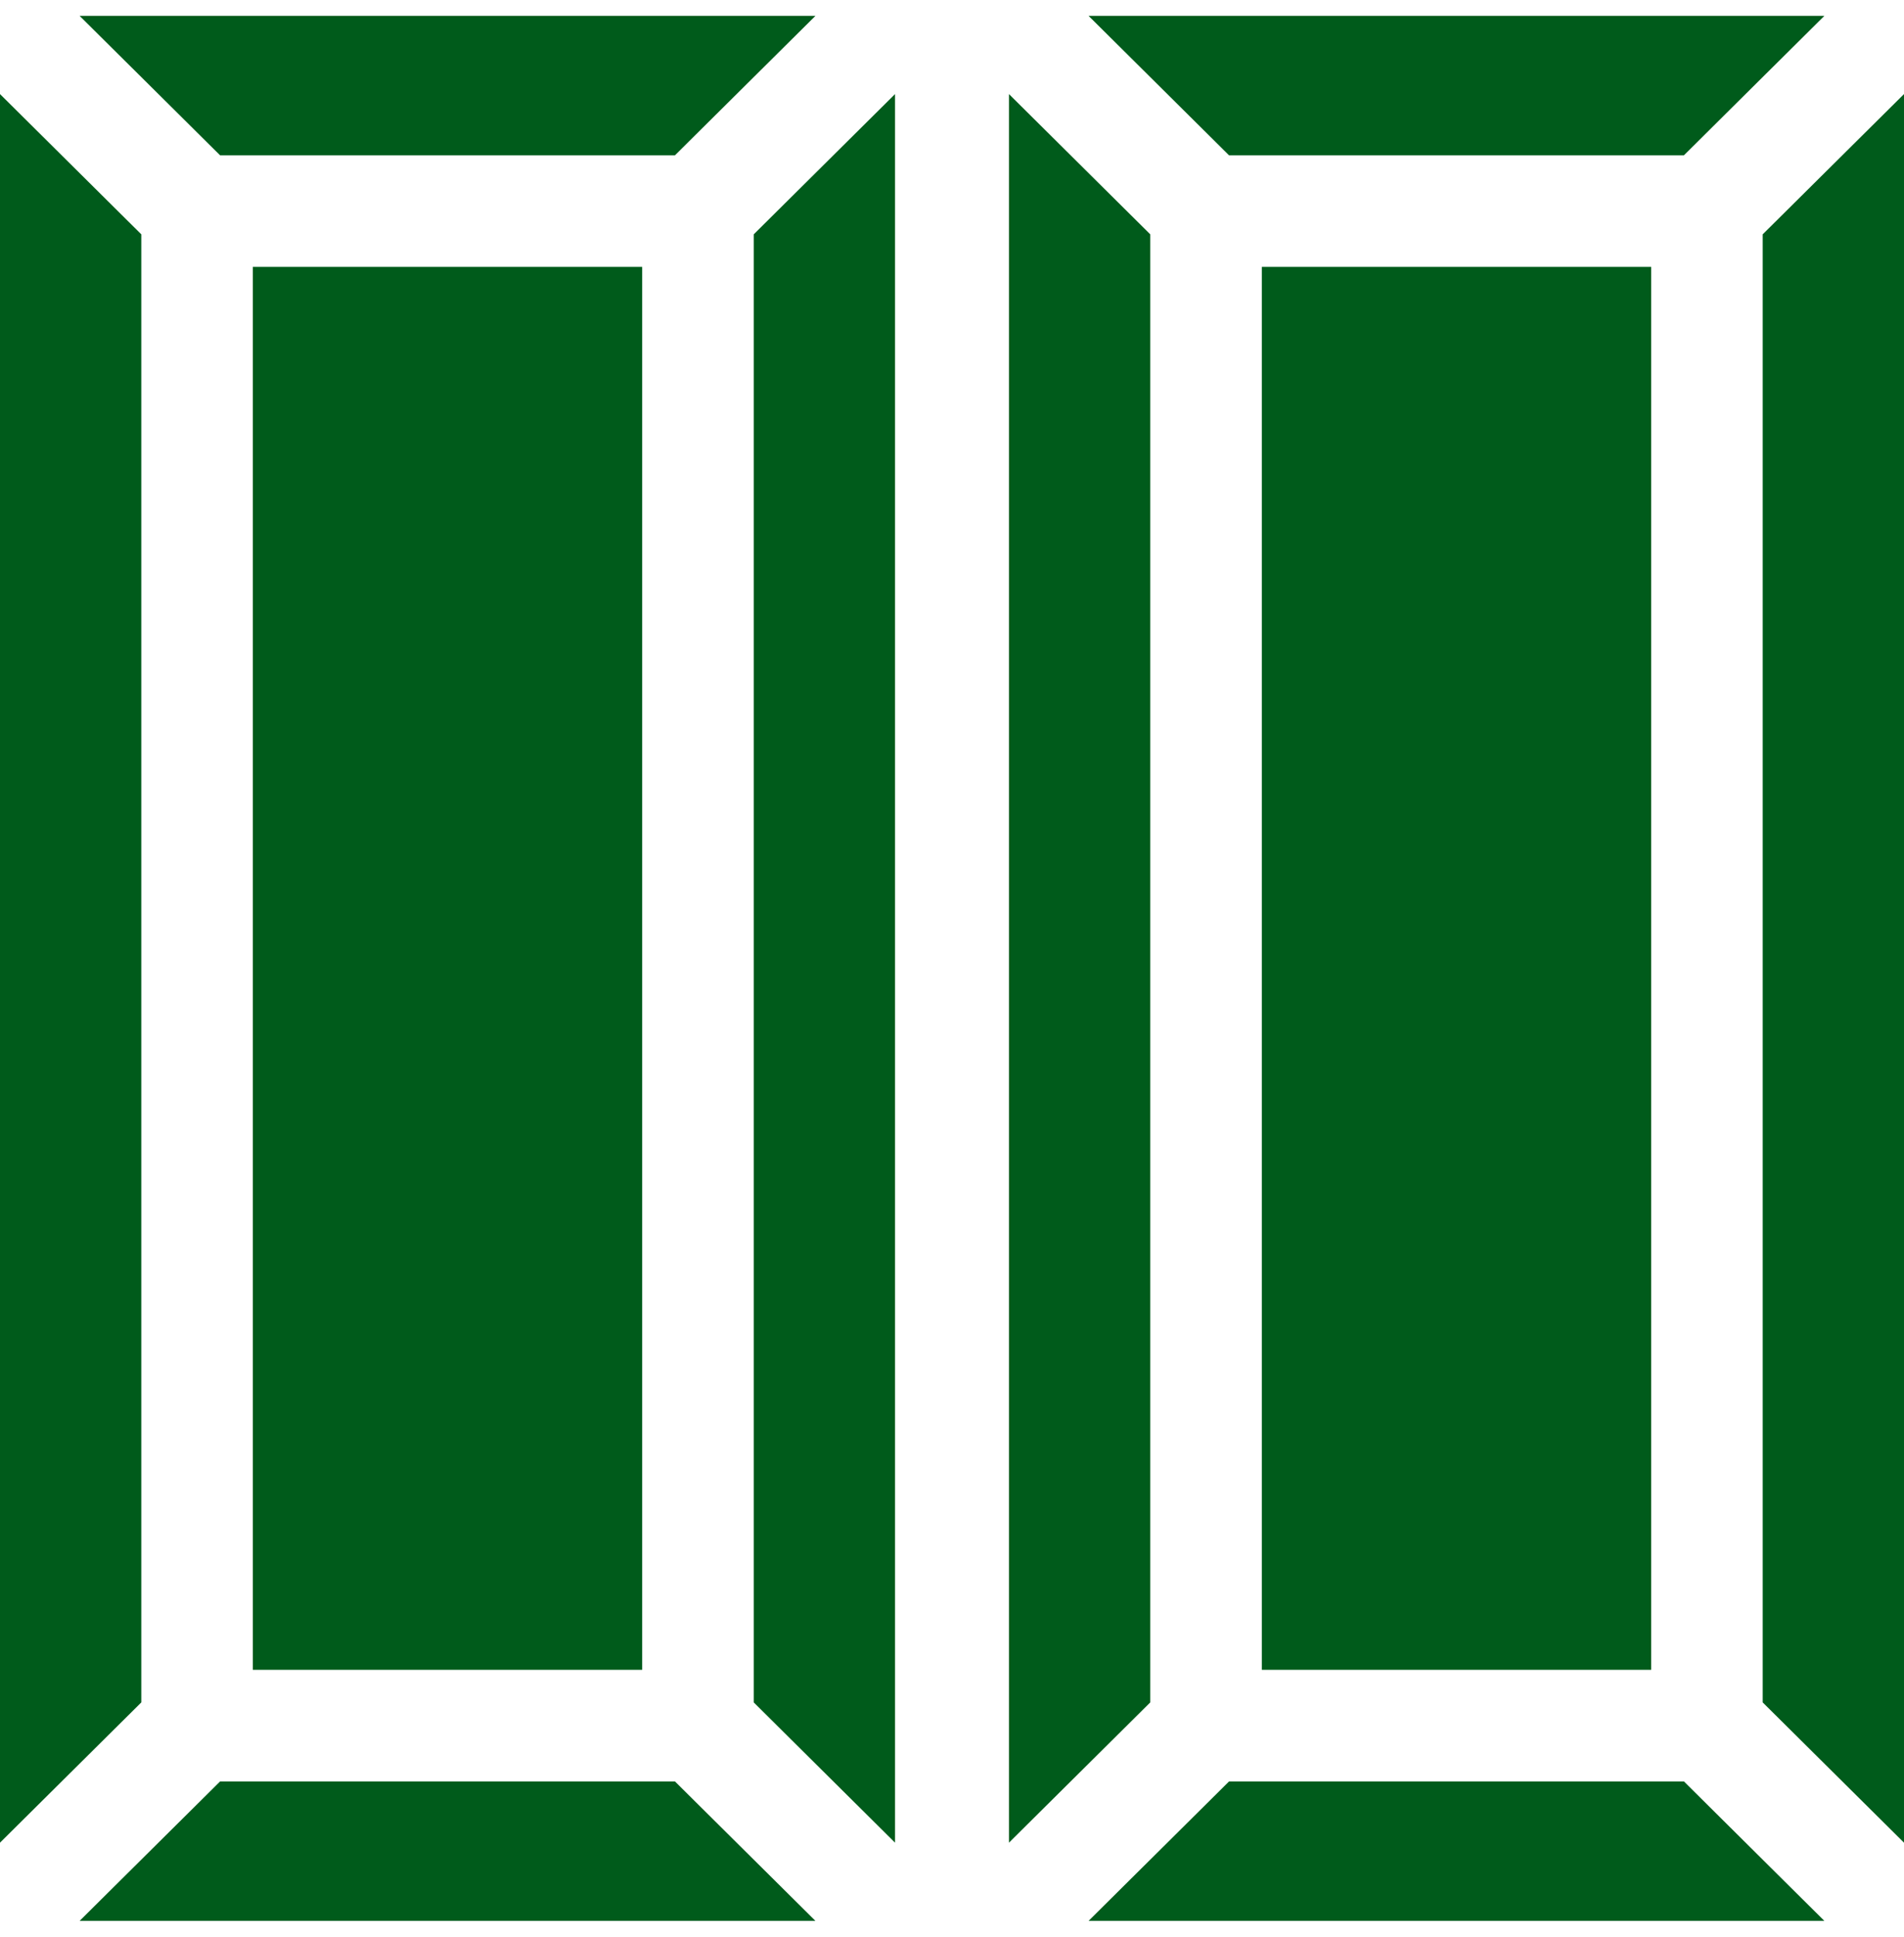
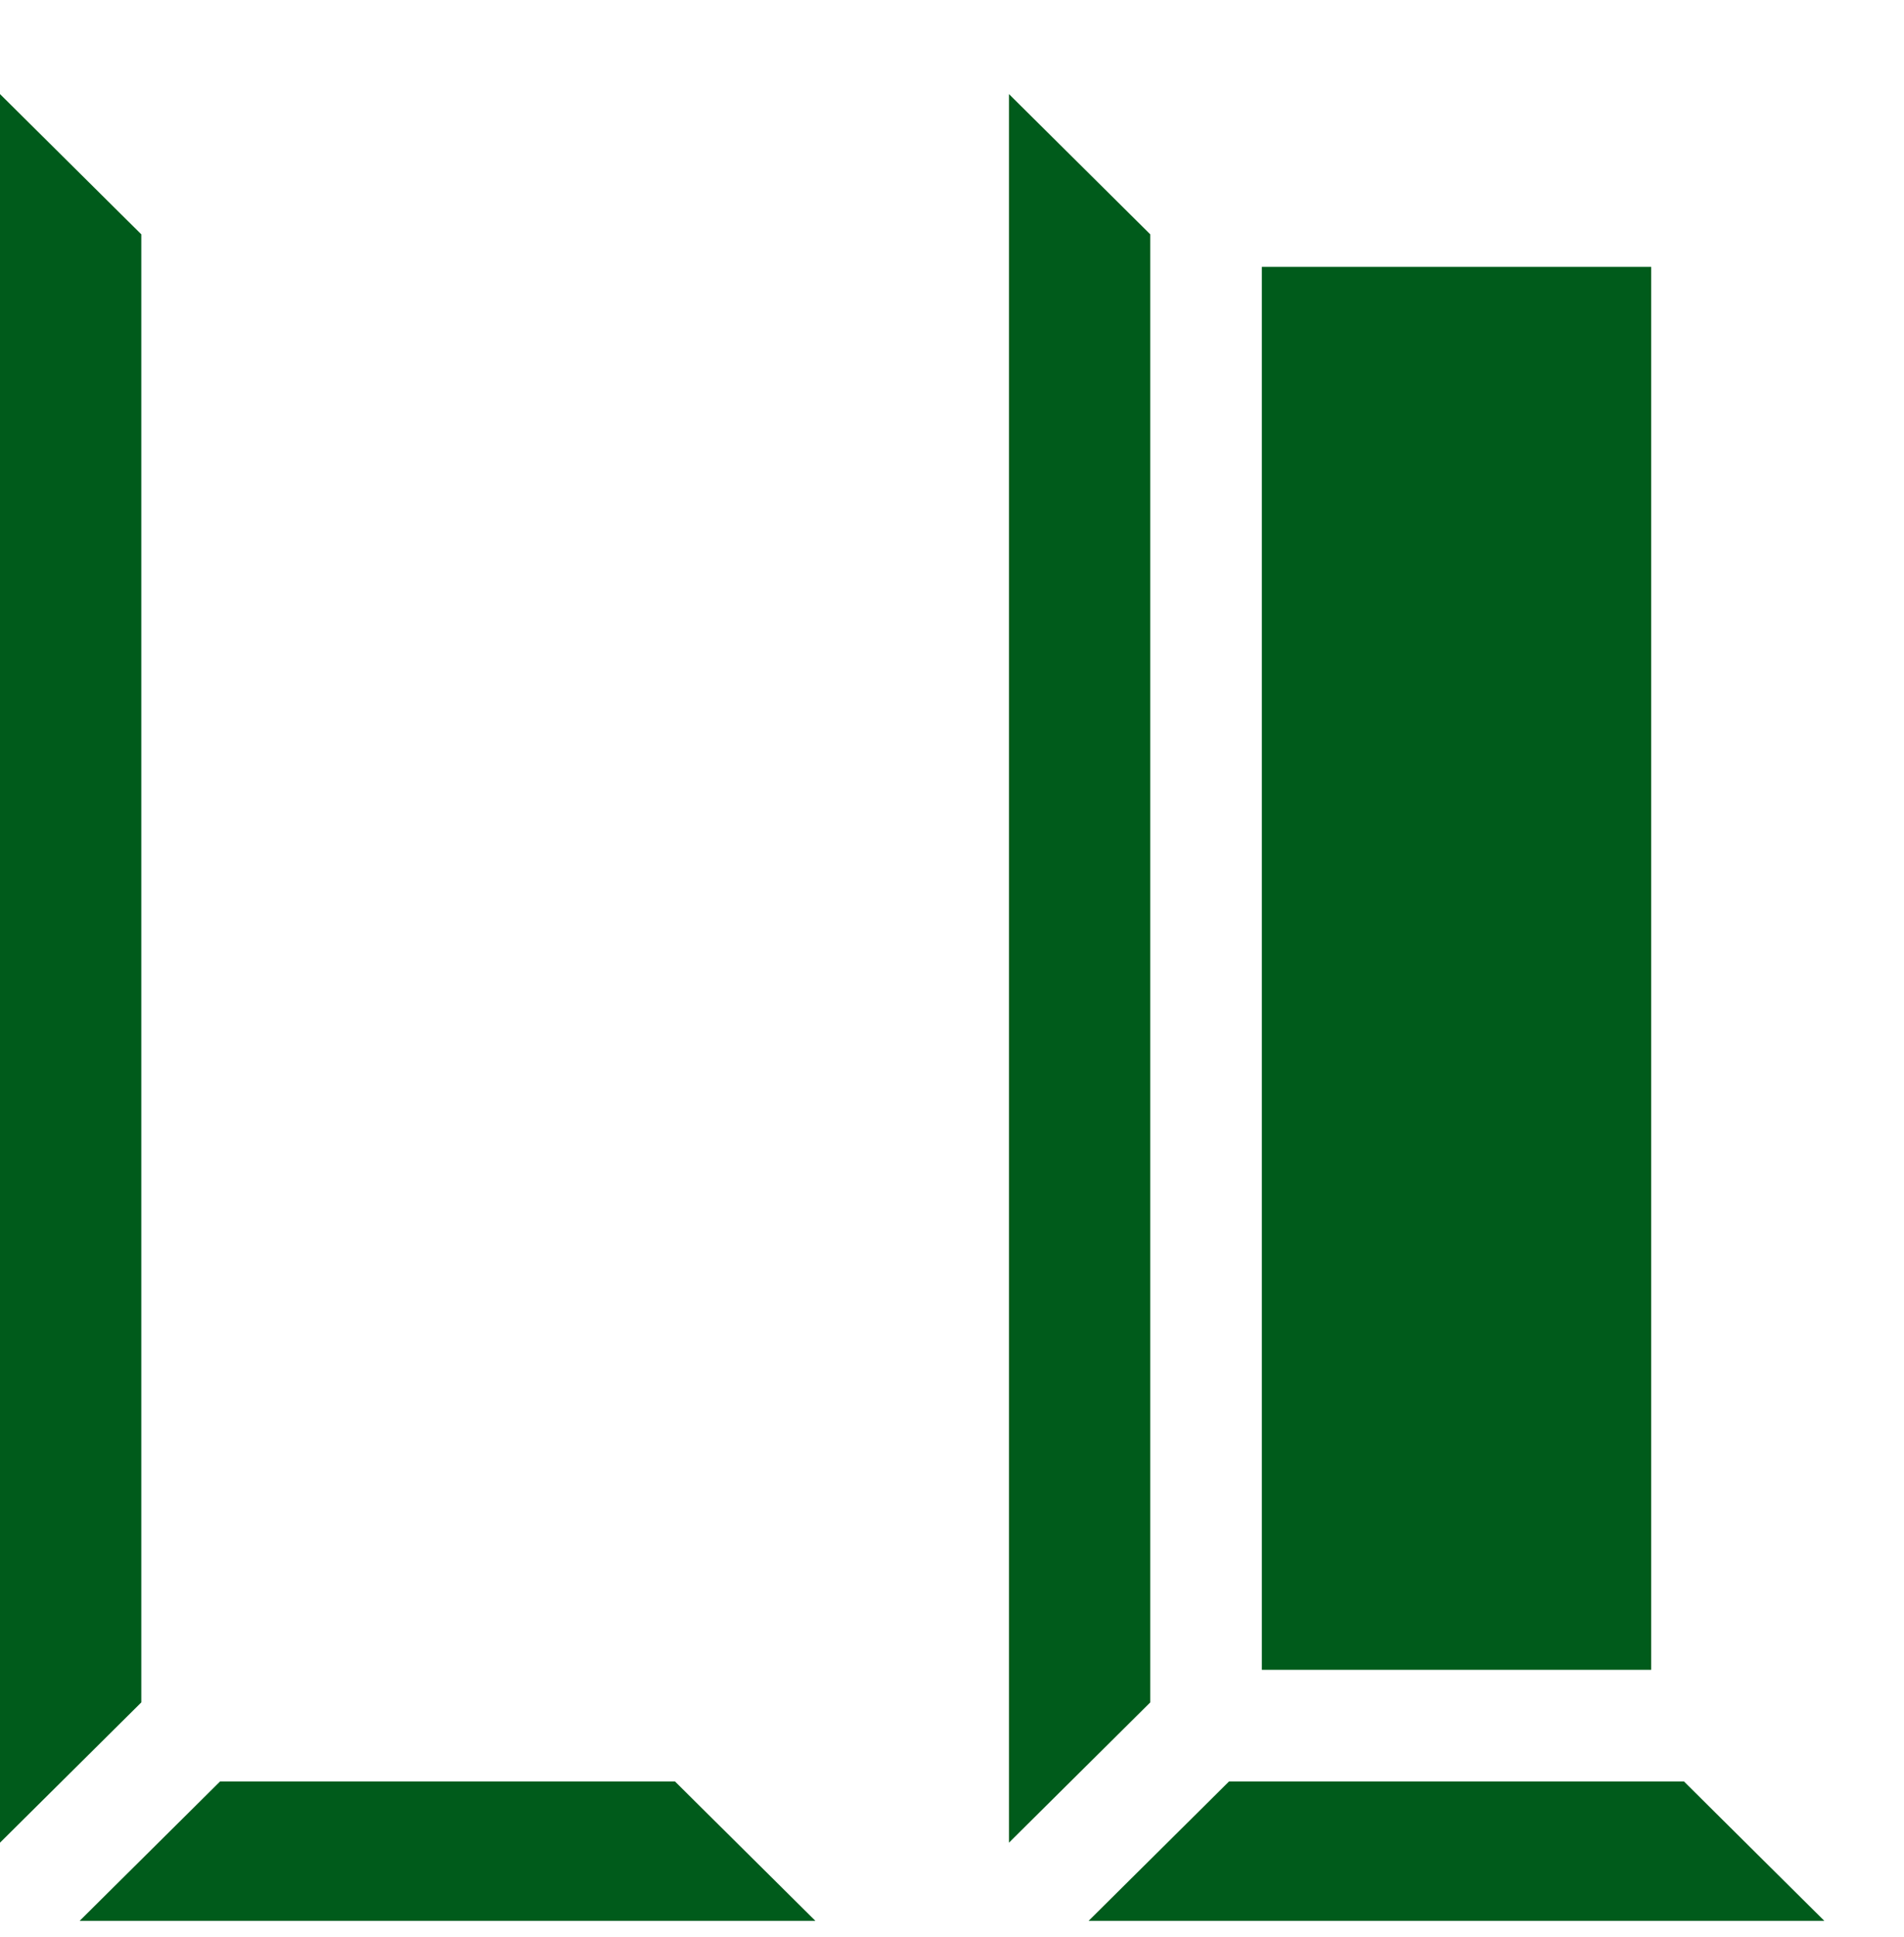
<svg xmlns="http://www.w3.org/2000/svg" width="60" height="61" viewBox="0 0 60 61" fill="none">
  <g clip-path="url(#clip0_399_2165)">
-     <path d="M21.27 4.891L25.696 0.5H2.509L6.935 4.891H21.27Z" fill="#005B1B" />
    <path d="M4.453 7.381L0 2.963V58.037L4.453 53.619V7.381Z" fill="#005B1B" />
-     <path d="M23.752 53.619L28.205 58.037V2.963L23.752 7.381V53.619Z" fill="#005B1B" />
    <path d="M25.696 60.5L24.515 59.328L21.27 56.109H6.935L3.69 59.328L2.509 60.5H25.696Z" fill="#005B1B" />
-     <path d="M7.968 8.406H20.237V52.593H7.968V8.406Z" fill="#005B1B" />
    <path d="M57.491 60.5L56.309 59.328L53.066 56.109H38.73L35.485 59.328L34.304 60.5H57.491Z" fill="#005B1B" />
-     <path d="M55.547 53.619L60 58.037V2.963L55.547 7.381V53.619Z" fill="#005B1B" />
    <path d="M36.248 7.381L31.795 2.963V58.037L36.248 53.619V7.381Z" fill="#005B1B" />
-     <path d="M53.065 4.891L57.49 0.5H34.304L38.729 4.891H53.065Z" fill="#005B1B" />
    <path d="M39.763 8.406H52.032V52.593H39.763V8.406Z" fill="#005B1B" />
  </g>
  <defs>
    <clipPath id="clip0_399_2165">
      <rect width="60" height="60" fill="white" transform="translate(0 0.5)" />
    </clipPath>
  </defs>
</svg>